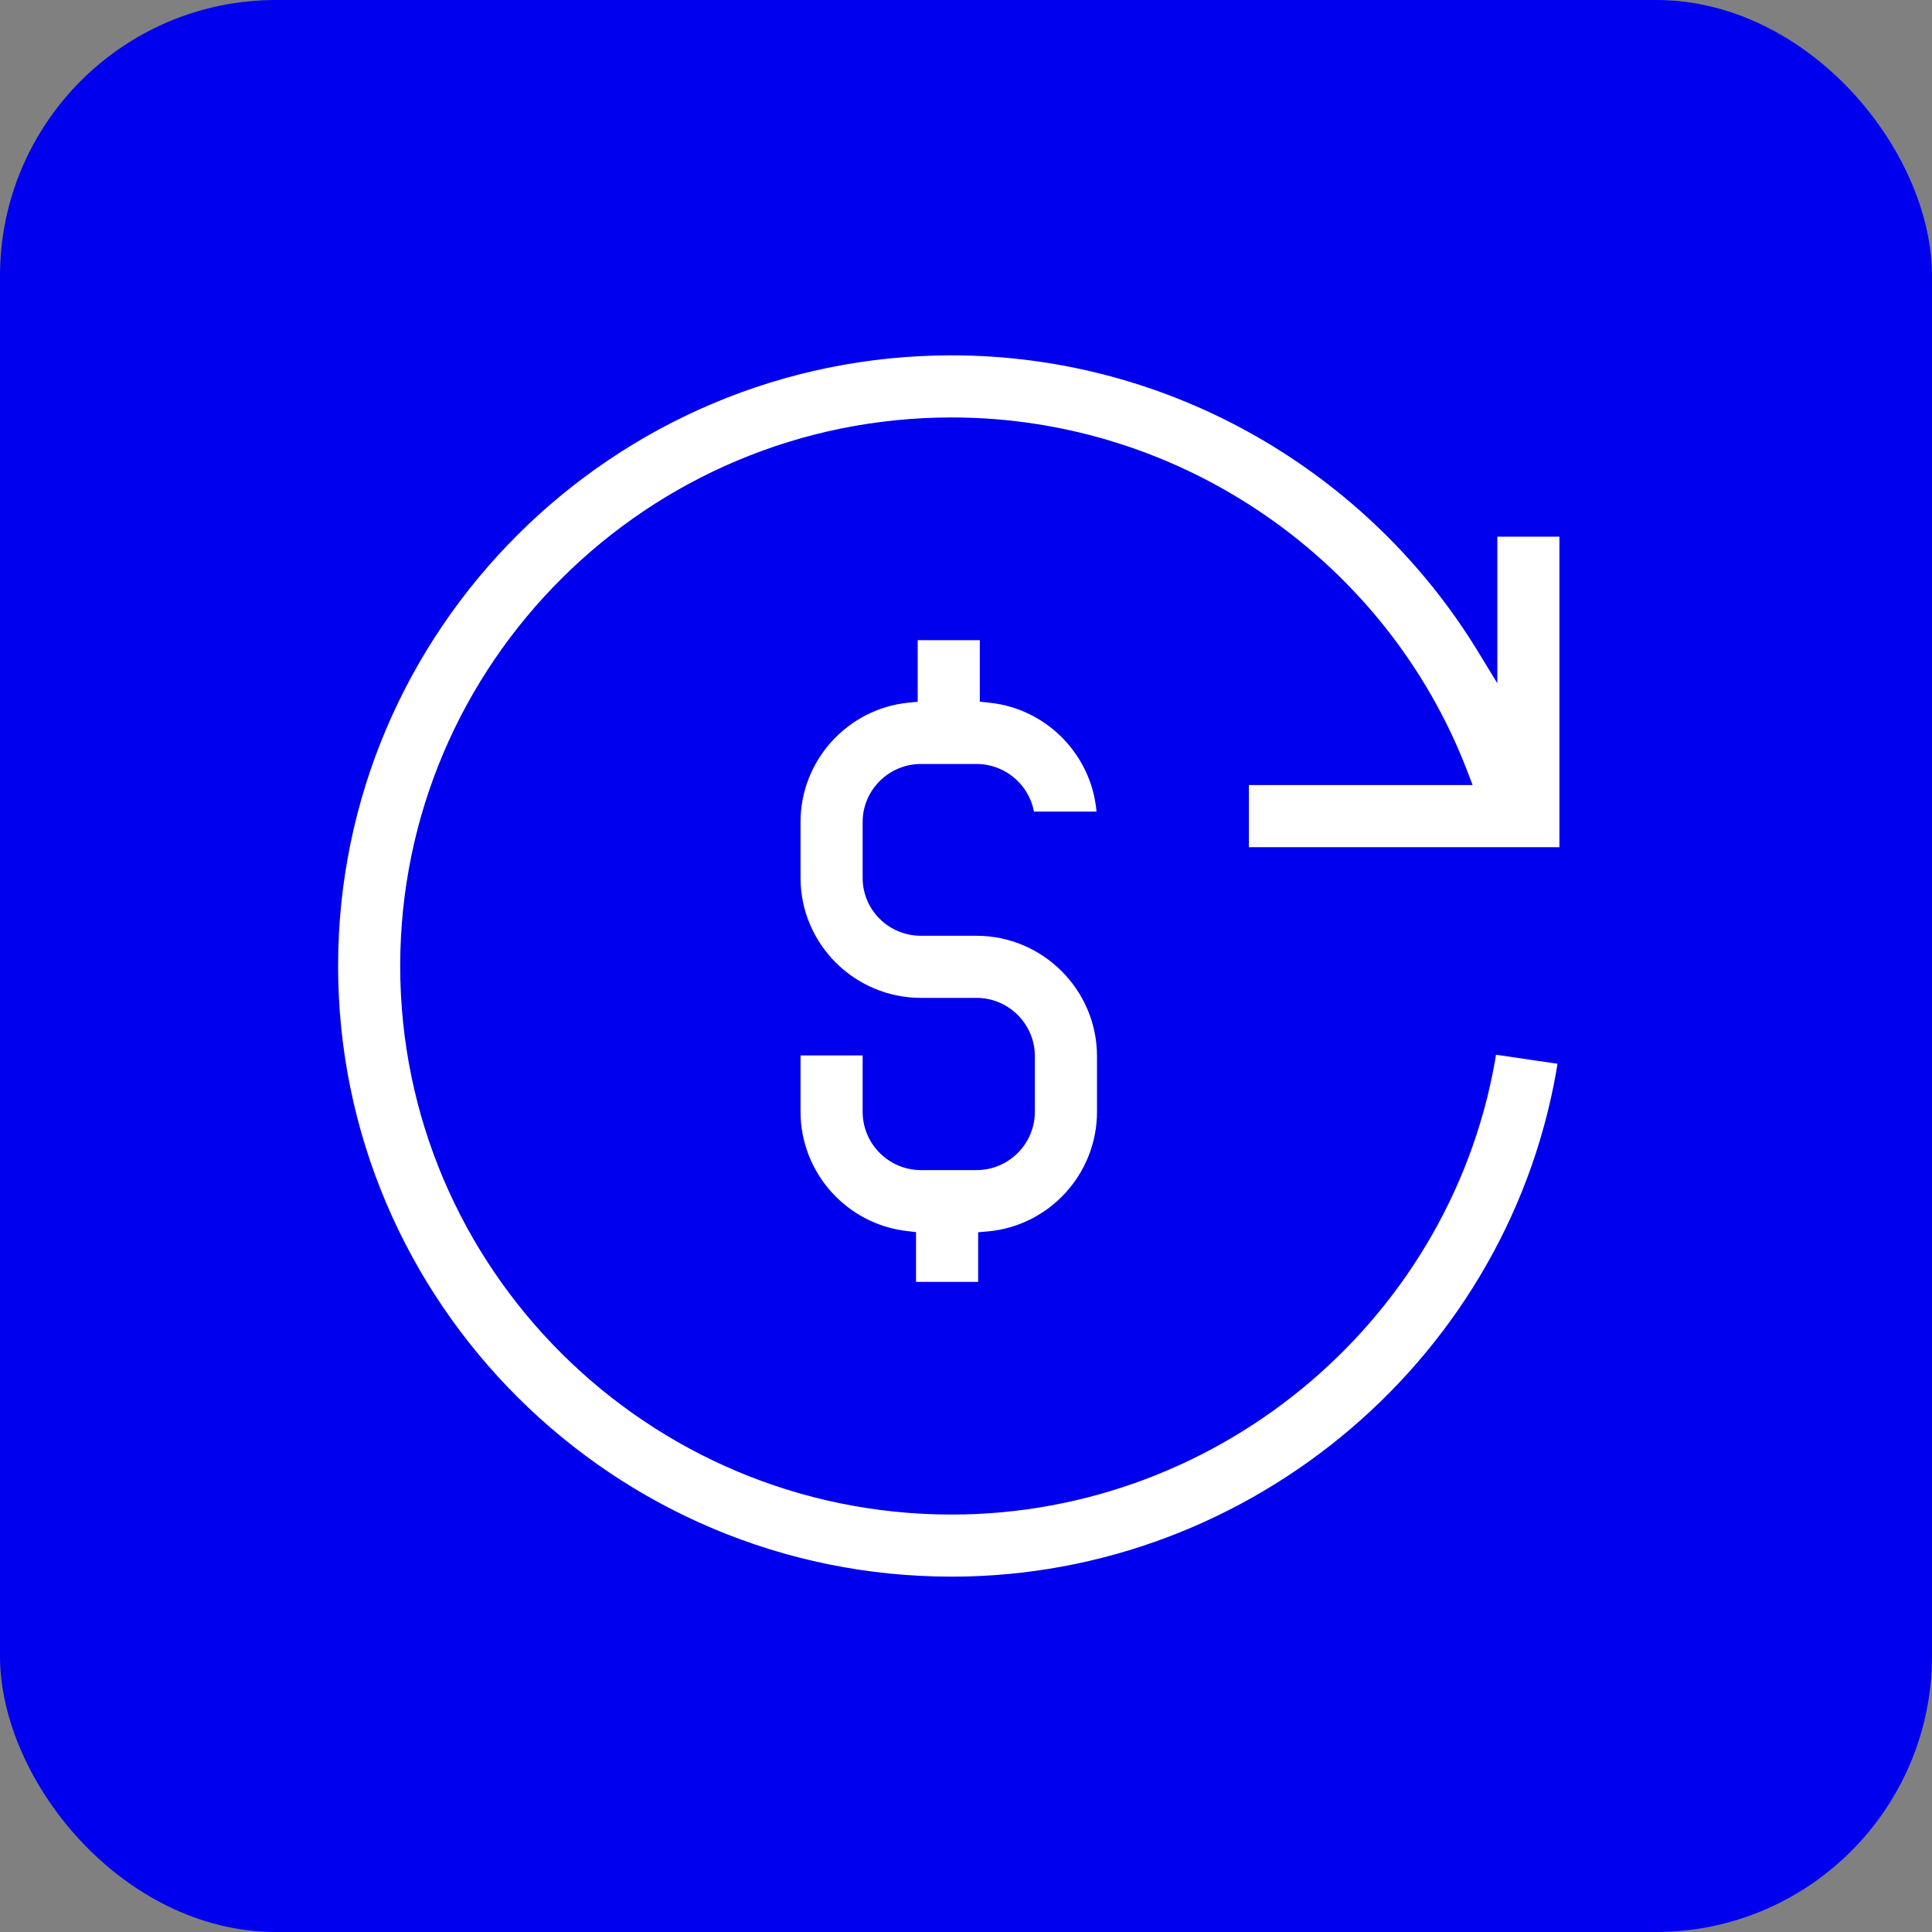
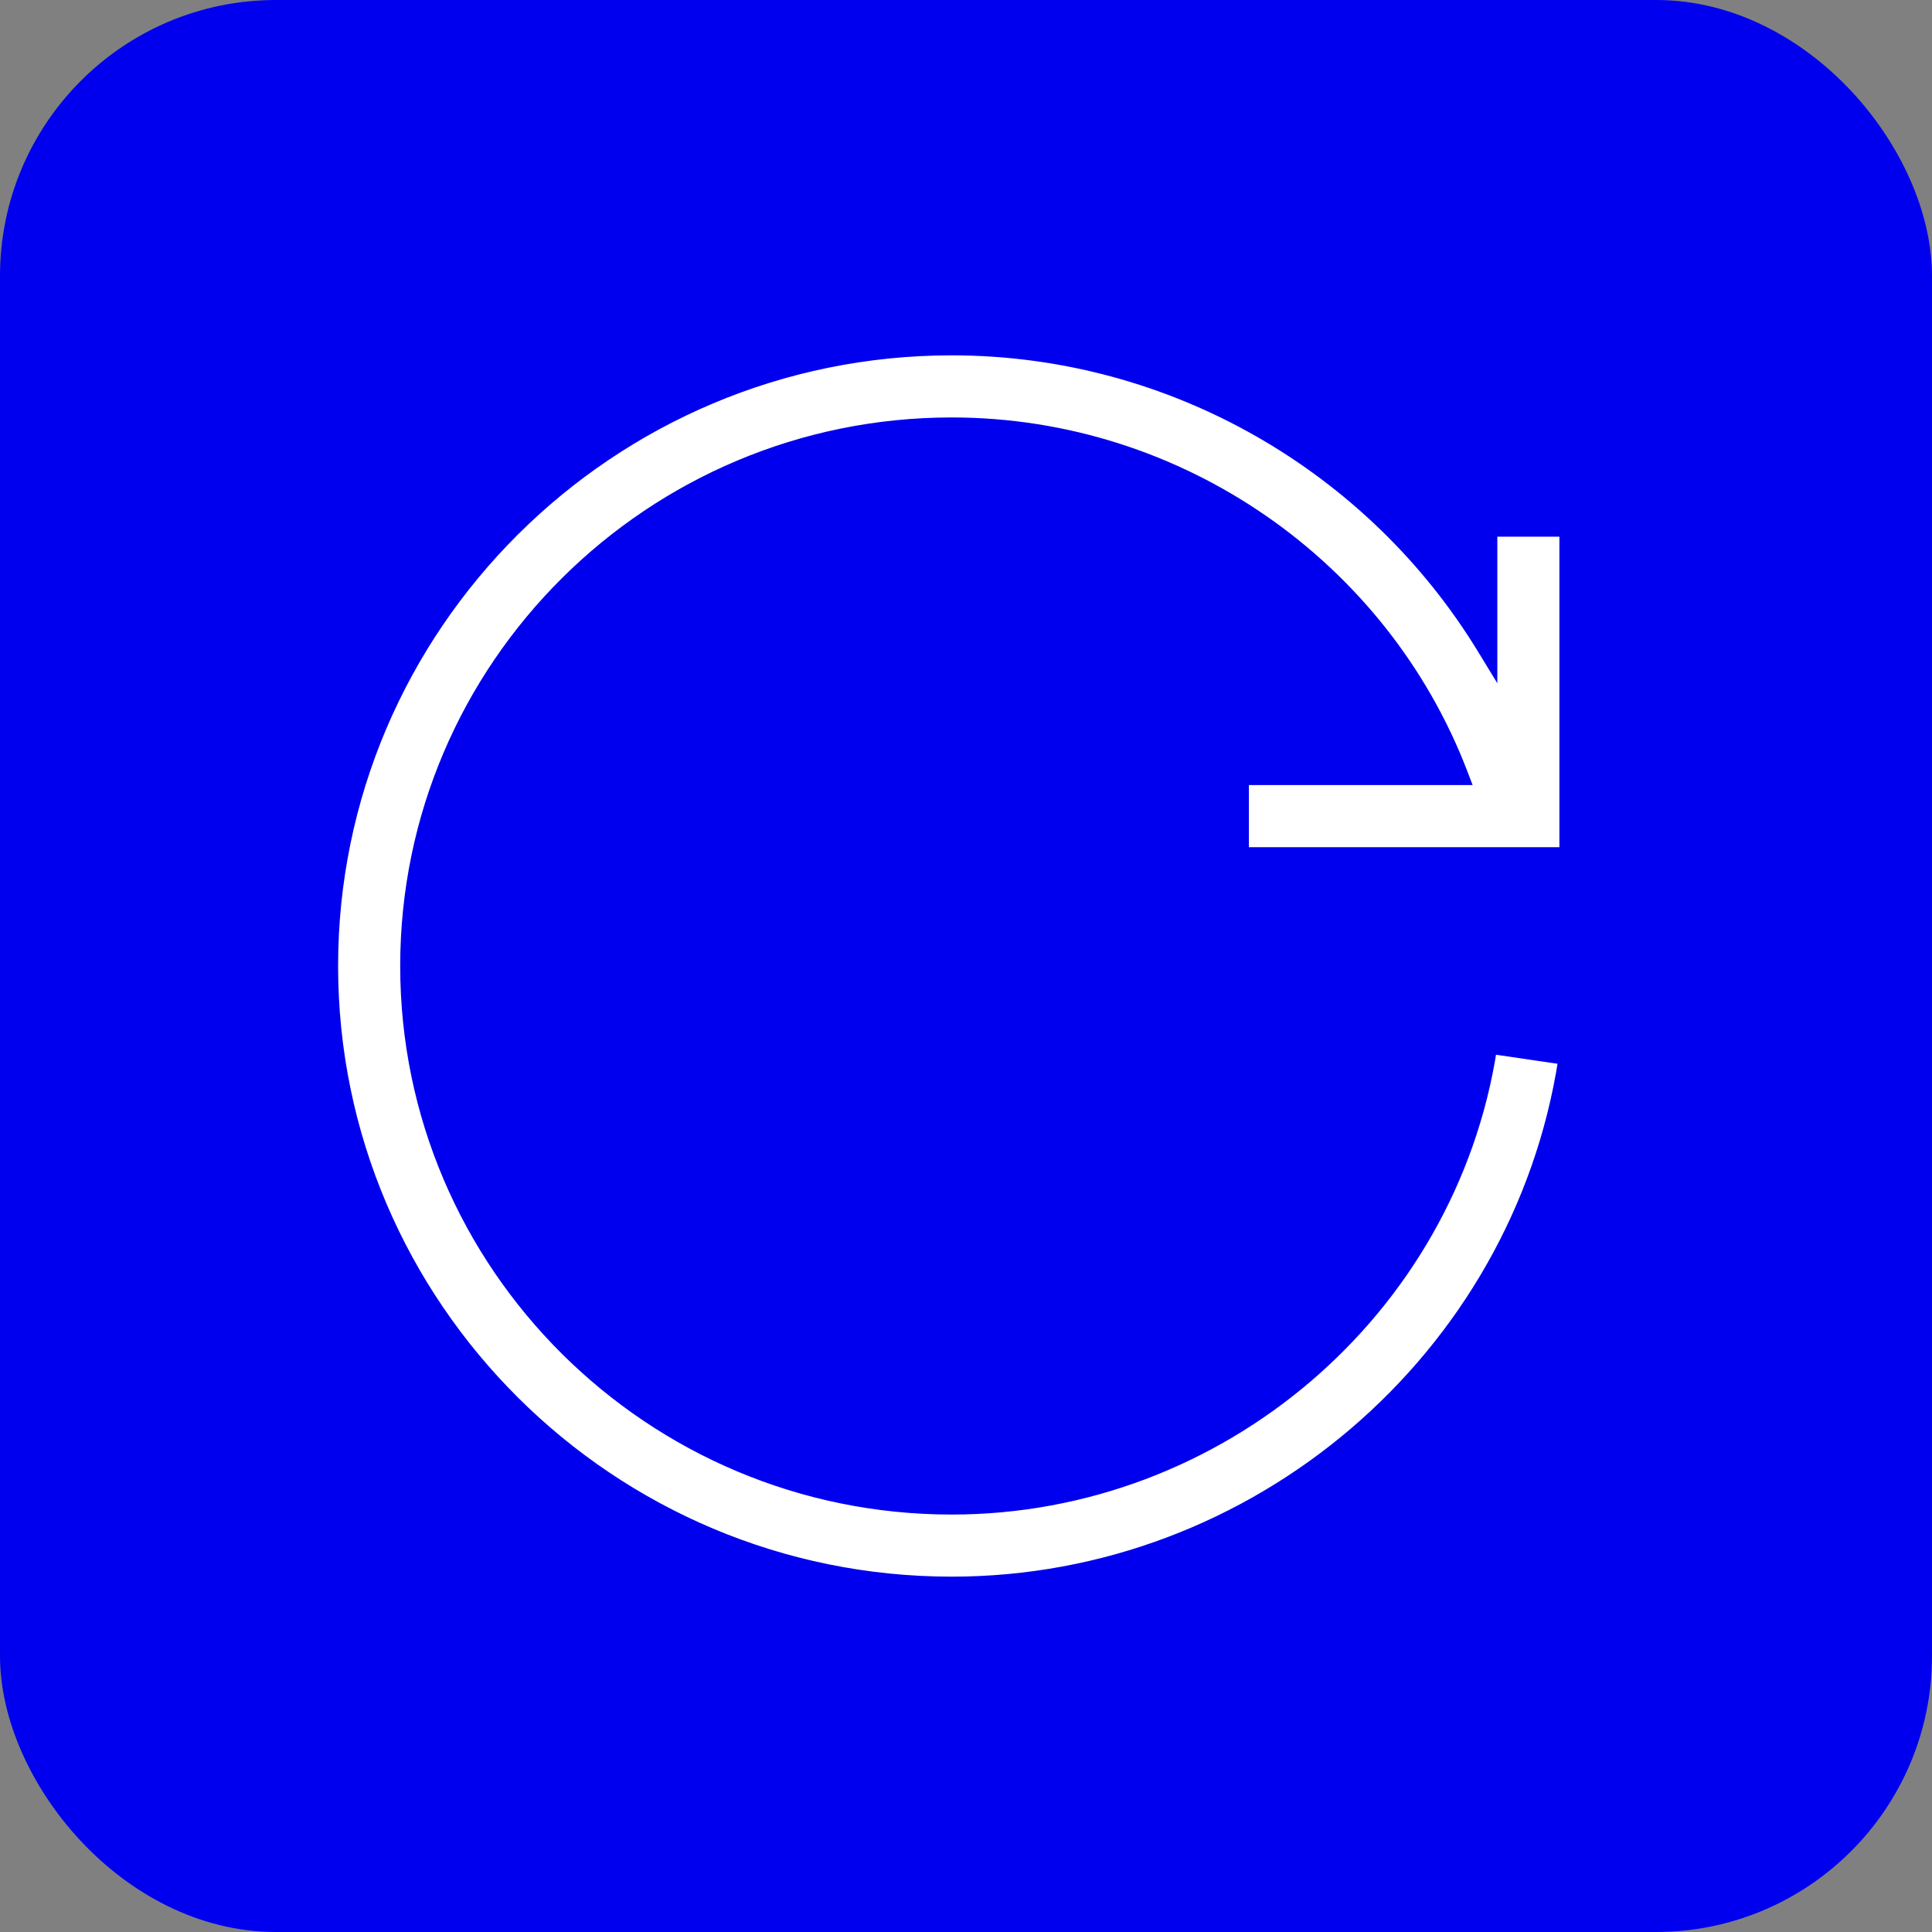
<svg xmlns="http://www.w3.org/2000/svg" width="56" height="56" viewBox="0 0 56 56" fill="none">
  <rect x="0" y="0" width="56" height="56" fill="#808080" stroke="none" />
  <rect x="0.5" y="0.5" width="55" height="55" rx="7.5" fill="#0000EE" stroke="#0000EE" />
-   <path d="M45.318 30.707C43.992 39.343 36.4 45.85 27.584 45.85C17.694 45.85 9.65 37.841 9.65 28C9.65 18.16 17.694 10.15 27.584 10.15C33.999 10.15 39.783 13.577 42.972 18.814L43.251 19.271V18.736V15.406H45.35V24.706H36.05L36.05 22.606H42.248H42.467L42.389 22.403C40.087 16.393 34.211 12.25 27.584 12.25C18.85 12.25 11.75 19.312 11.75 28C11.75 36.688 18.85 43.75 27.584 43.75C35.36 43.75 42.059 38.023 43.239 30.402L45.318 30.707Z" fill="white" stroke="#0000EE" stroke-width="0.3" />
-   <path d="M28.639 35.843L28.502 35.855V35.992V37.306H26.402V35.98V35.847L26.269 35.831C24.46 35.624 23.054 34.079 23.054 32.224V30.442H25.154V32.224C25.154 33.075 25.846 33.766 26.696 33.766H28.304C29.155 33.766 29.846 33.075 29.846 32.224V30.616C29.846 29.765 29.155 29.074 28.304 29.074H26.696C24.691 29.074 23.054 27.449 23.054 25.444V23.824C23.054 21.958 24.483 20.402 26.315 20.218L26.45 20.204V20.068V18.406H28.55V20.068V20.204L28.685 20.218C30.468 20.397 31.869 21.875 31.943 23.674H29.839C29.762 22.904 29.103 22.294 28.304 22.294H26.696C25.846 22.294 25.154 22.985 25.154 23.824V25.444C25.154 26.297 25.847 26.974 26.696 26.974H28.304C30.31 26.974 31.947 28.611 31.947 30.616V32.224C31.947 34.114 30.494 35.682 28.639 35.843Z" fill="white" stroke="#0000EE" stroke-width="0.3" />
+   <path d="M45.318 30.707C43.992 39.343 36.4 45.85 27.584 45.85C17.694 45.85 9.65 37.841 9.65 28C9.65 18.16 17.694 10.15 27.584 10.15C33.999 10.15 39.783 13.577 42.972 18.814L43.251 19.271V15.406H45.35V24.706H36.05L36.05 22.606H42.248H42.467L42.389 22.403C40.087 16.393 34.211 12.25 27.584 12.25C18.85 12.25 11.75 19.312 11.75 28C11.75 36.688 18.85 43.75 27.584 43.75C35.36 43.75 42.059 38.023 43.239 30.402L45.318 30.707Z" fill="white" stroke="#0000EE" stroke-width="0.3" />
</svg>